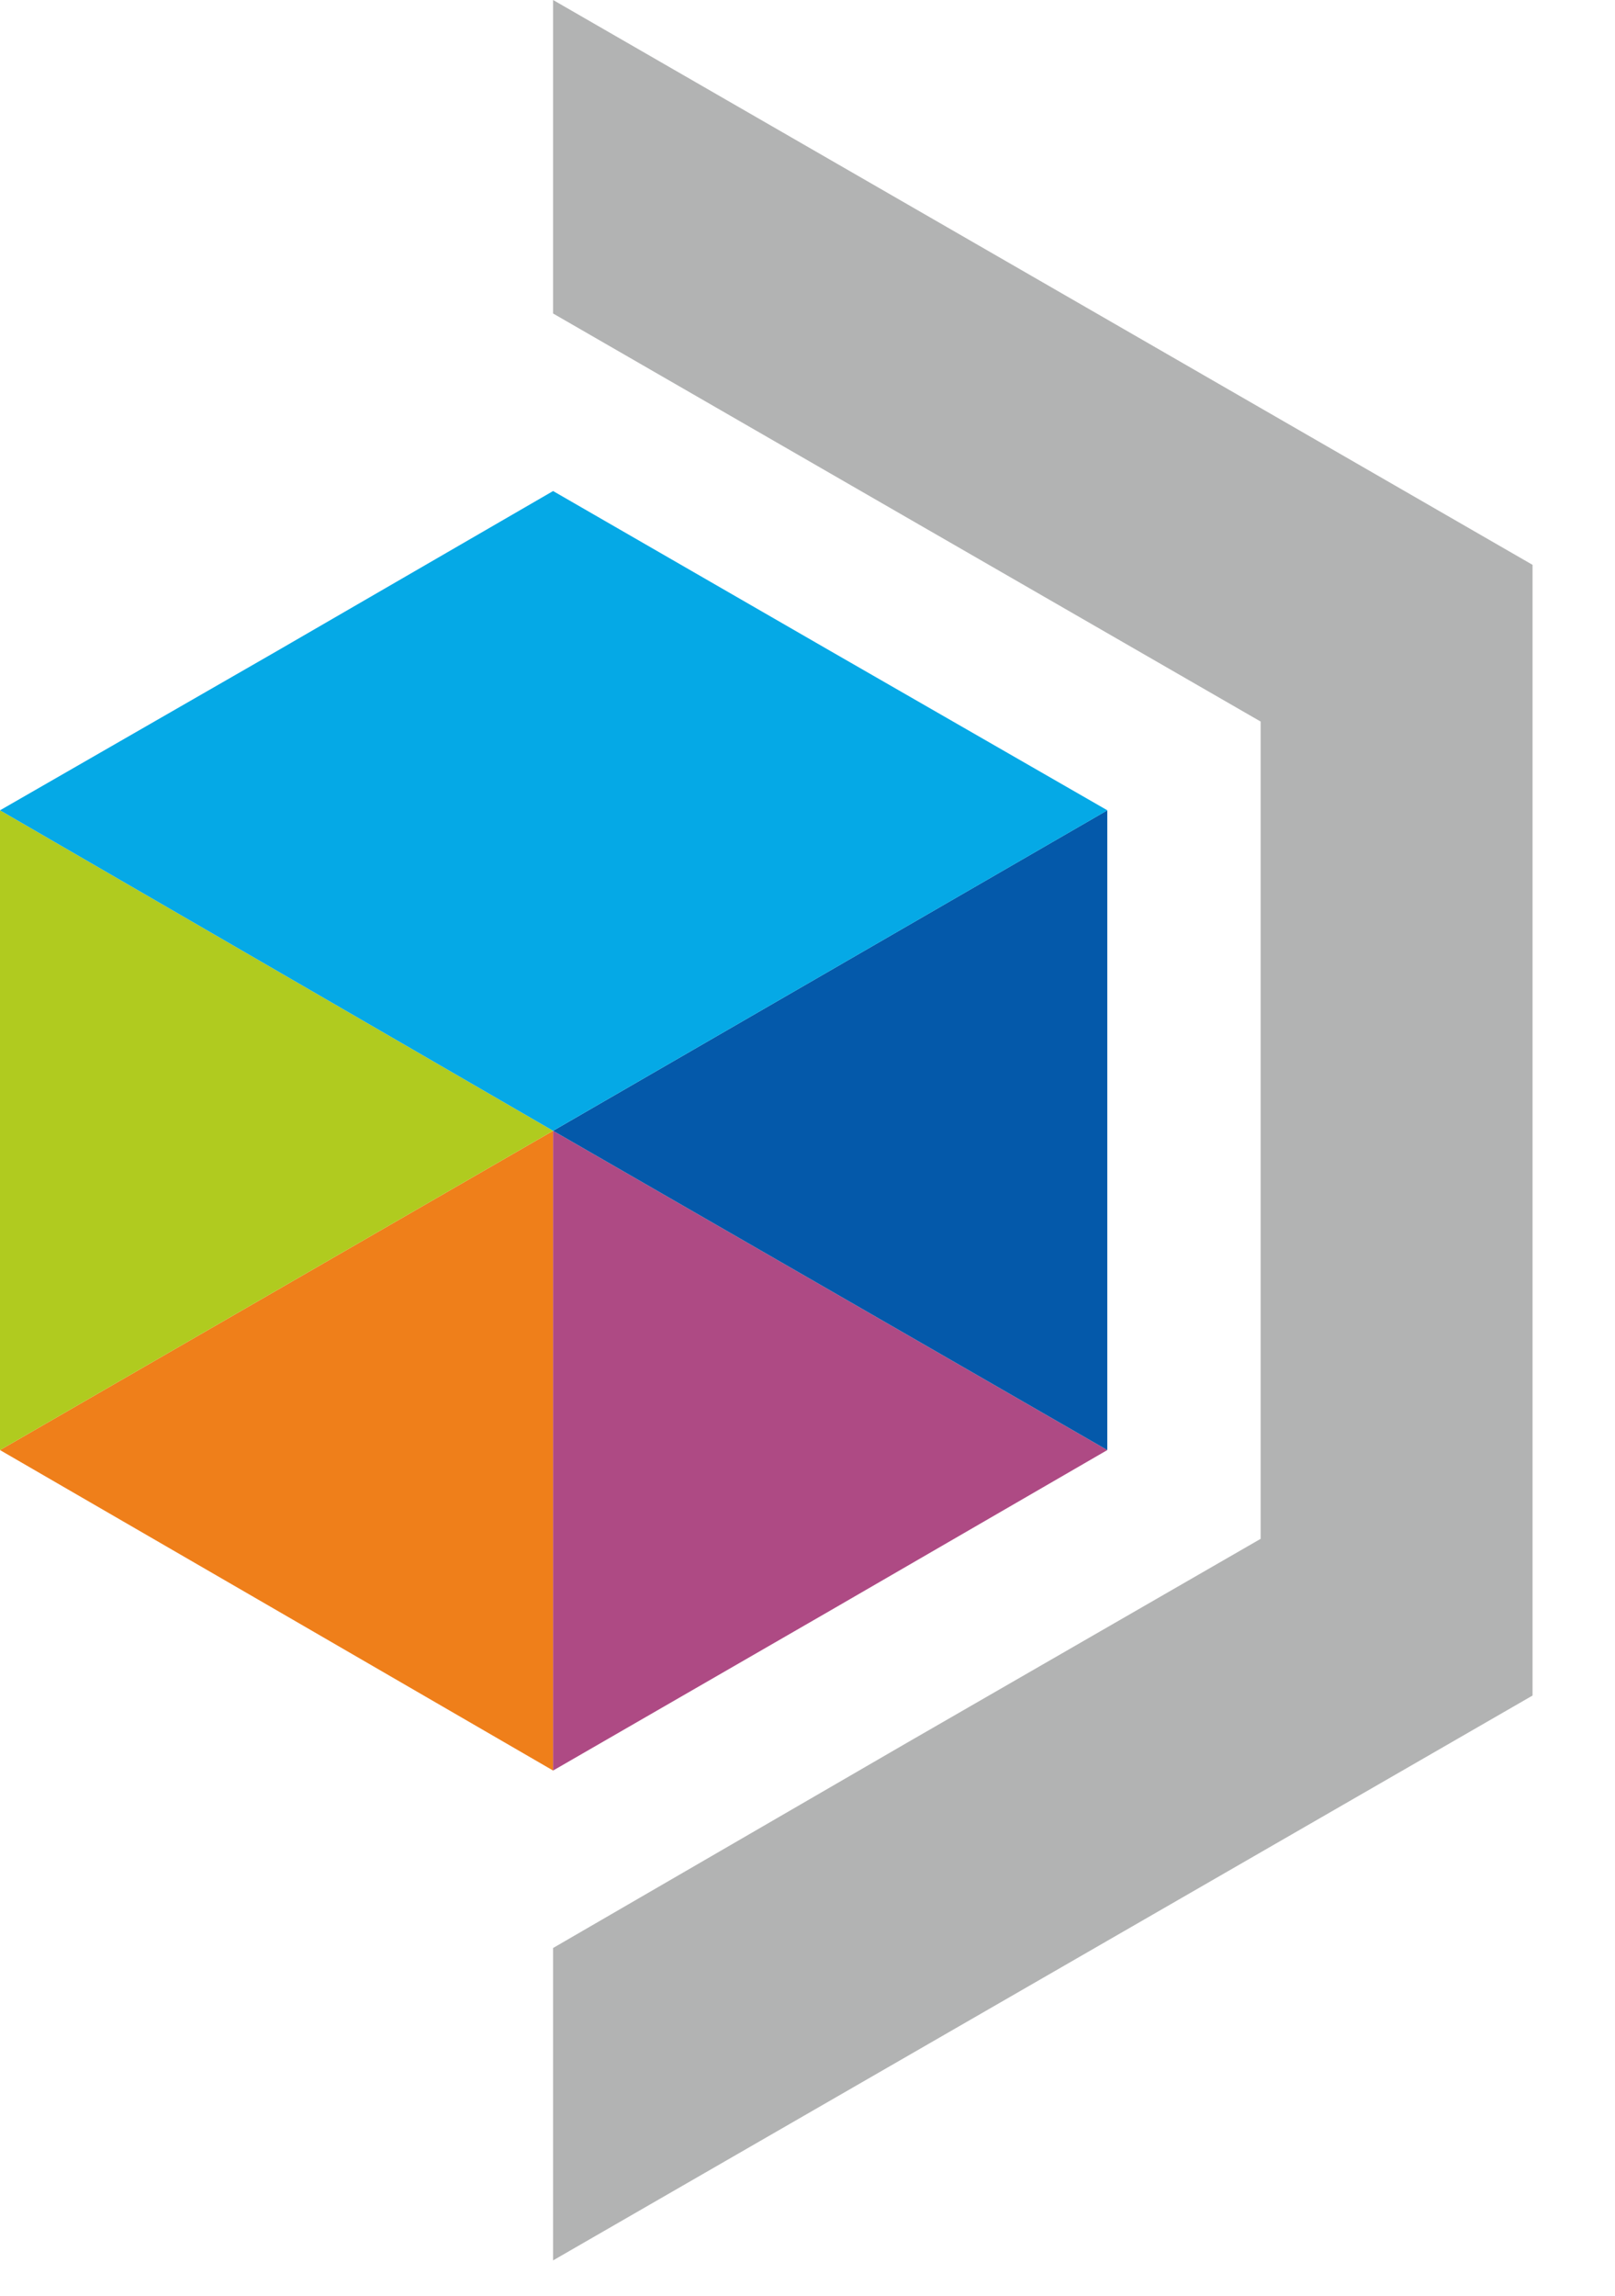
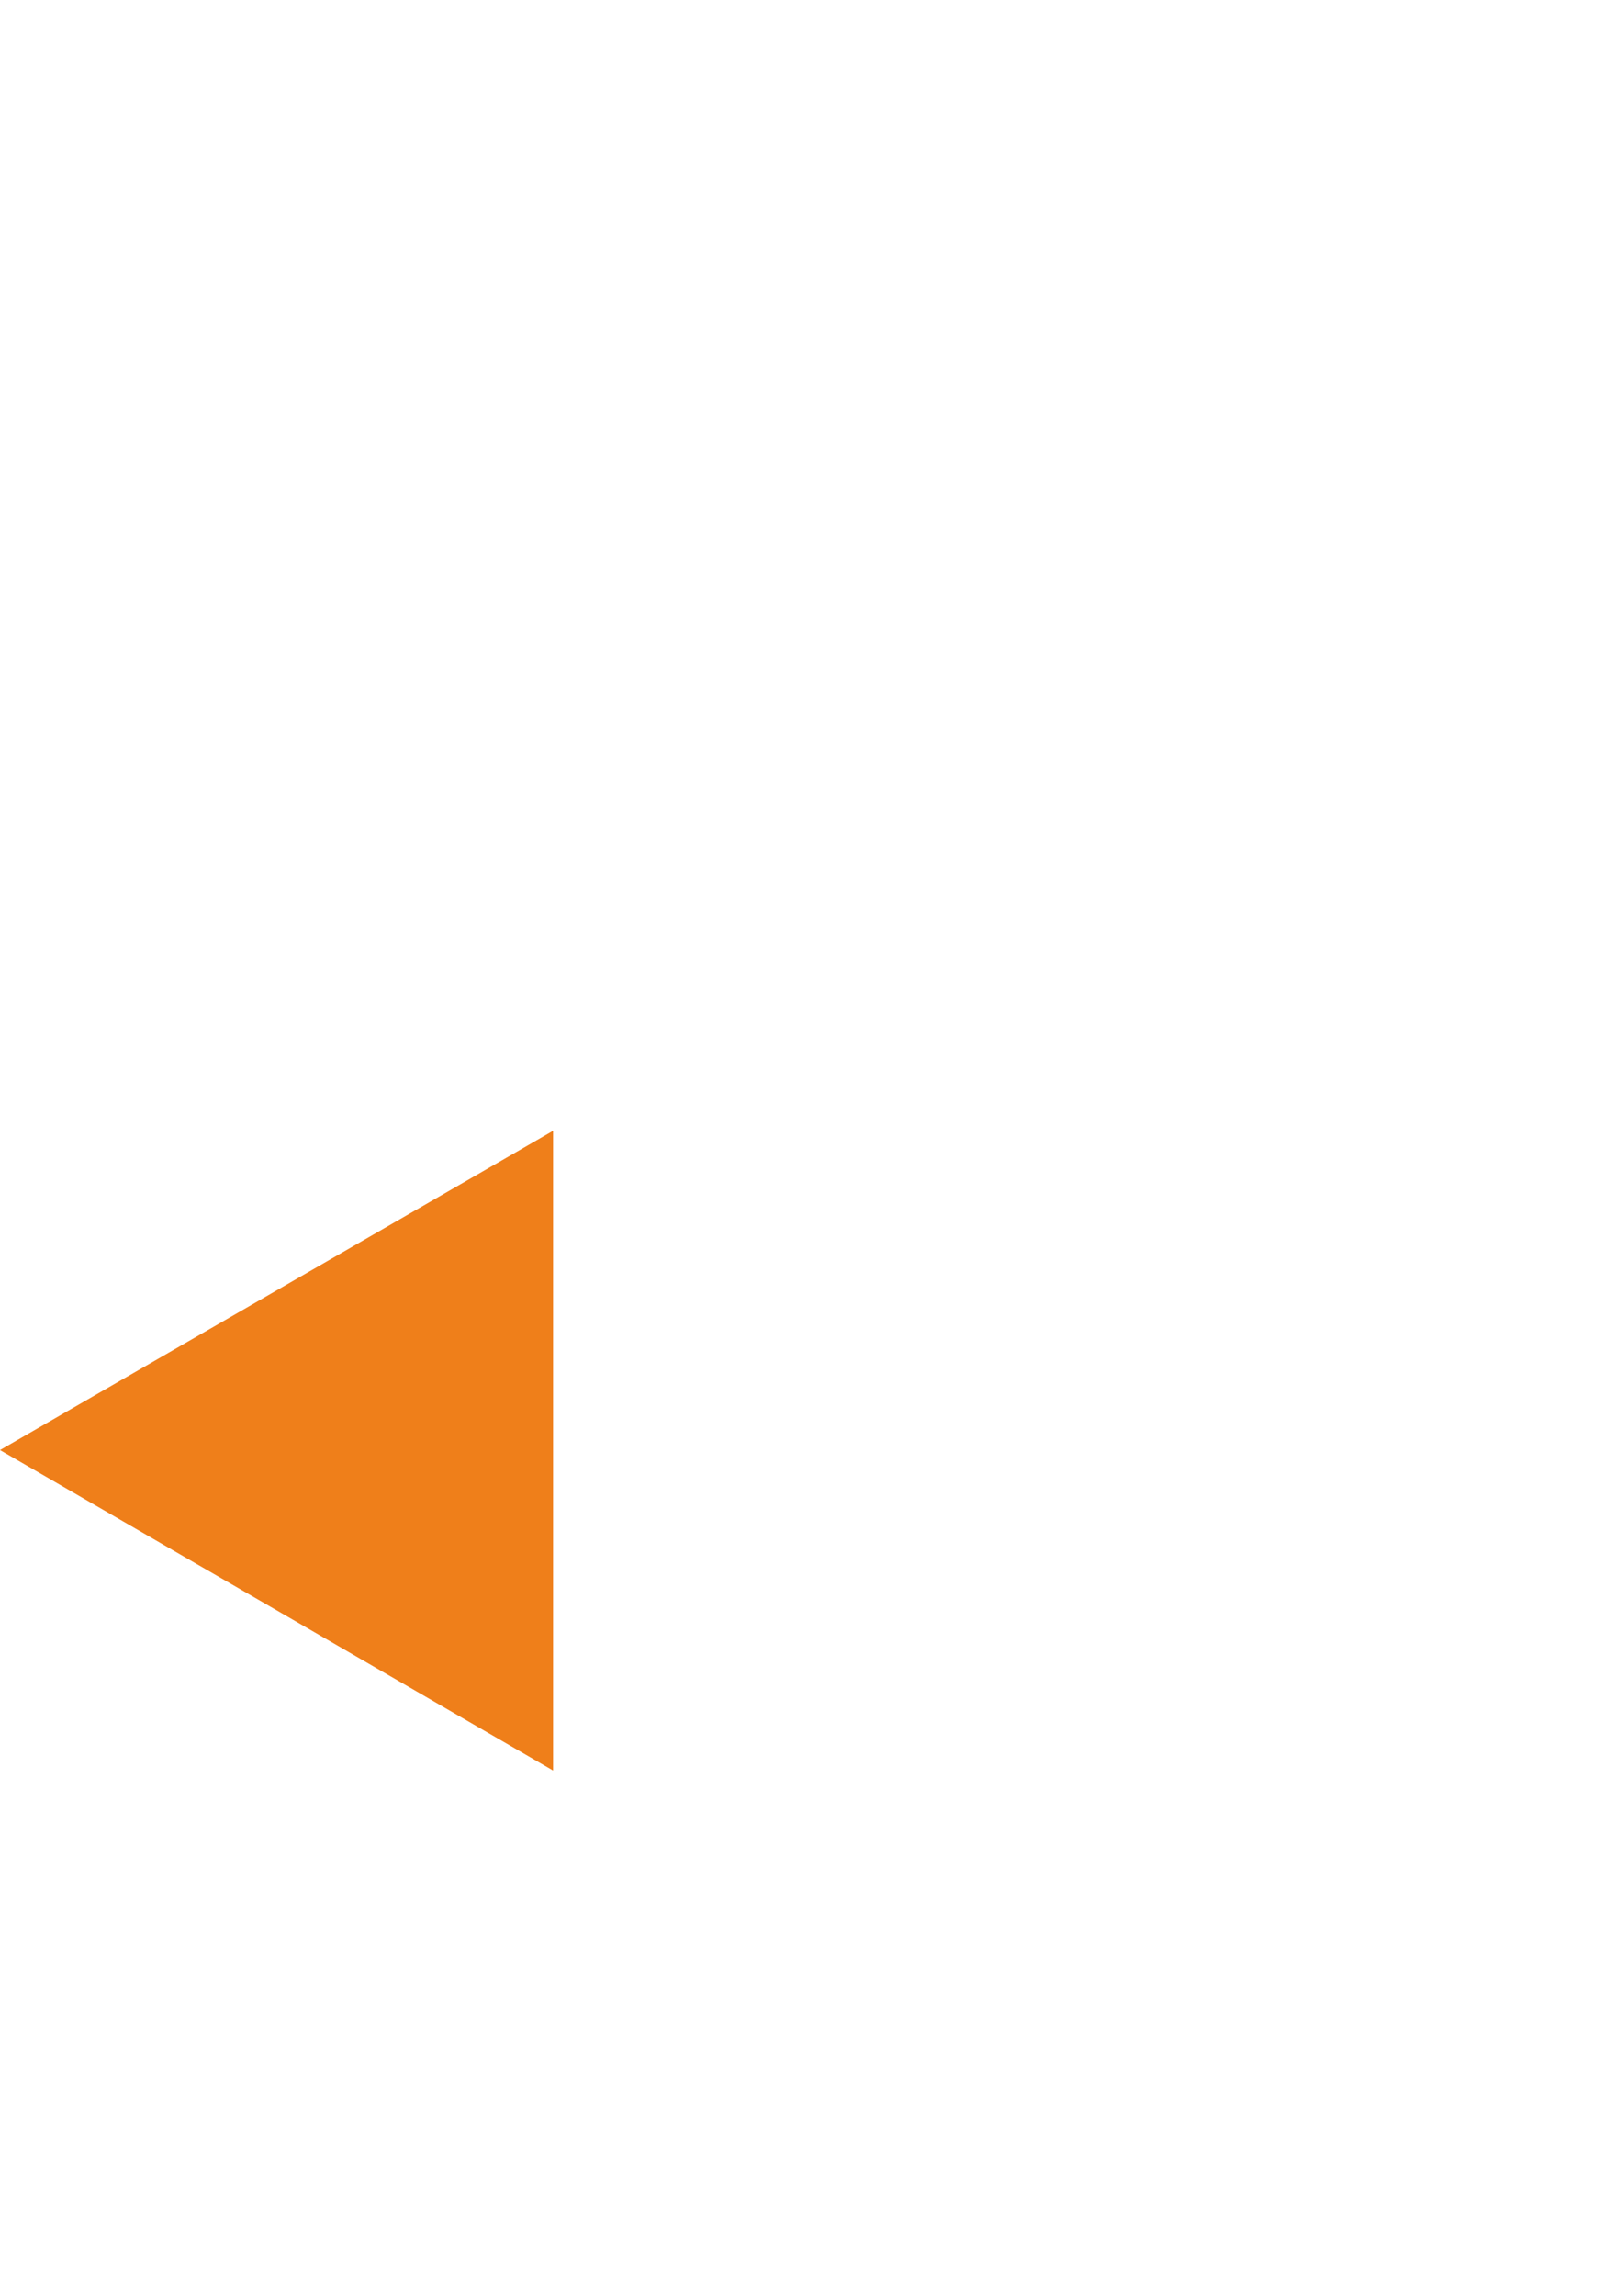
<svg xmlns="http://www.w3.org/2000/svg" width="19" height="27" viewBox="0 0 19 27" fill="none">
  <path fill-rule="evenodd" clip-rule="evenodd" d="M6.507 13.299L0 17.054L3.254 18.938L6.507 20.823V13.299Z" fill="#EF7F1A" />
-   <path fill-rule="evenodd" clip-rule="evenodd" d="M0 17.054L6.507 13.299L0 9.53V13.299V17.054Z" fill="#B0CB1F" />
-   <path fill-rule="evenodd" clip-rule="evenodd" d="M6.507 13.299V20.823L9.774 18.938L13.027 17.054L6.507 13.299Z" fill="#AE4A84" />
-   <path fill-rule="evenodd" clip-rule="evenodd" d="M6.507 13.299L13.027 17.054V13.299V9.53L6.507 13.299Z" fill="#0459AA" />
-   <path fill-rule="evenodd" clip-rule="evenodd" d="M0 9.53L6.507 13.299L13.028 9.53L9.774 7.659L6.507 5.775L3.254 7.659L0 9.53Z" fill="#05A9E6" />
-   <path fill-rule="evenodd" clip-rule="evenodd" d="M6.507 22.91L10.669 20.497L14.831 18.098V13.299V8.486L10.669 6.087L6.507 3.687V0L12.268 3.321L18.03 6.643V13.299V19.941L12.268 23.263L6.507 26.584V22.91Z" fill="#B2B3B3" />
</svg>